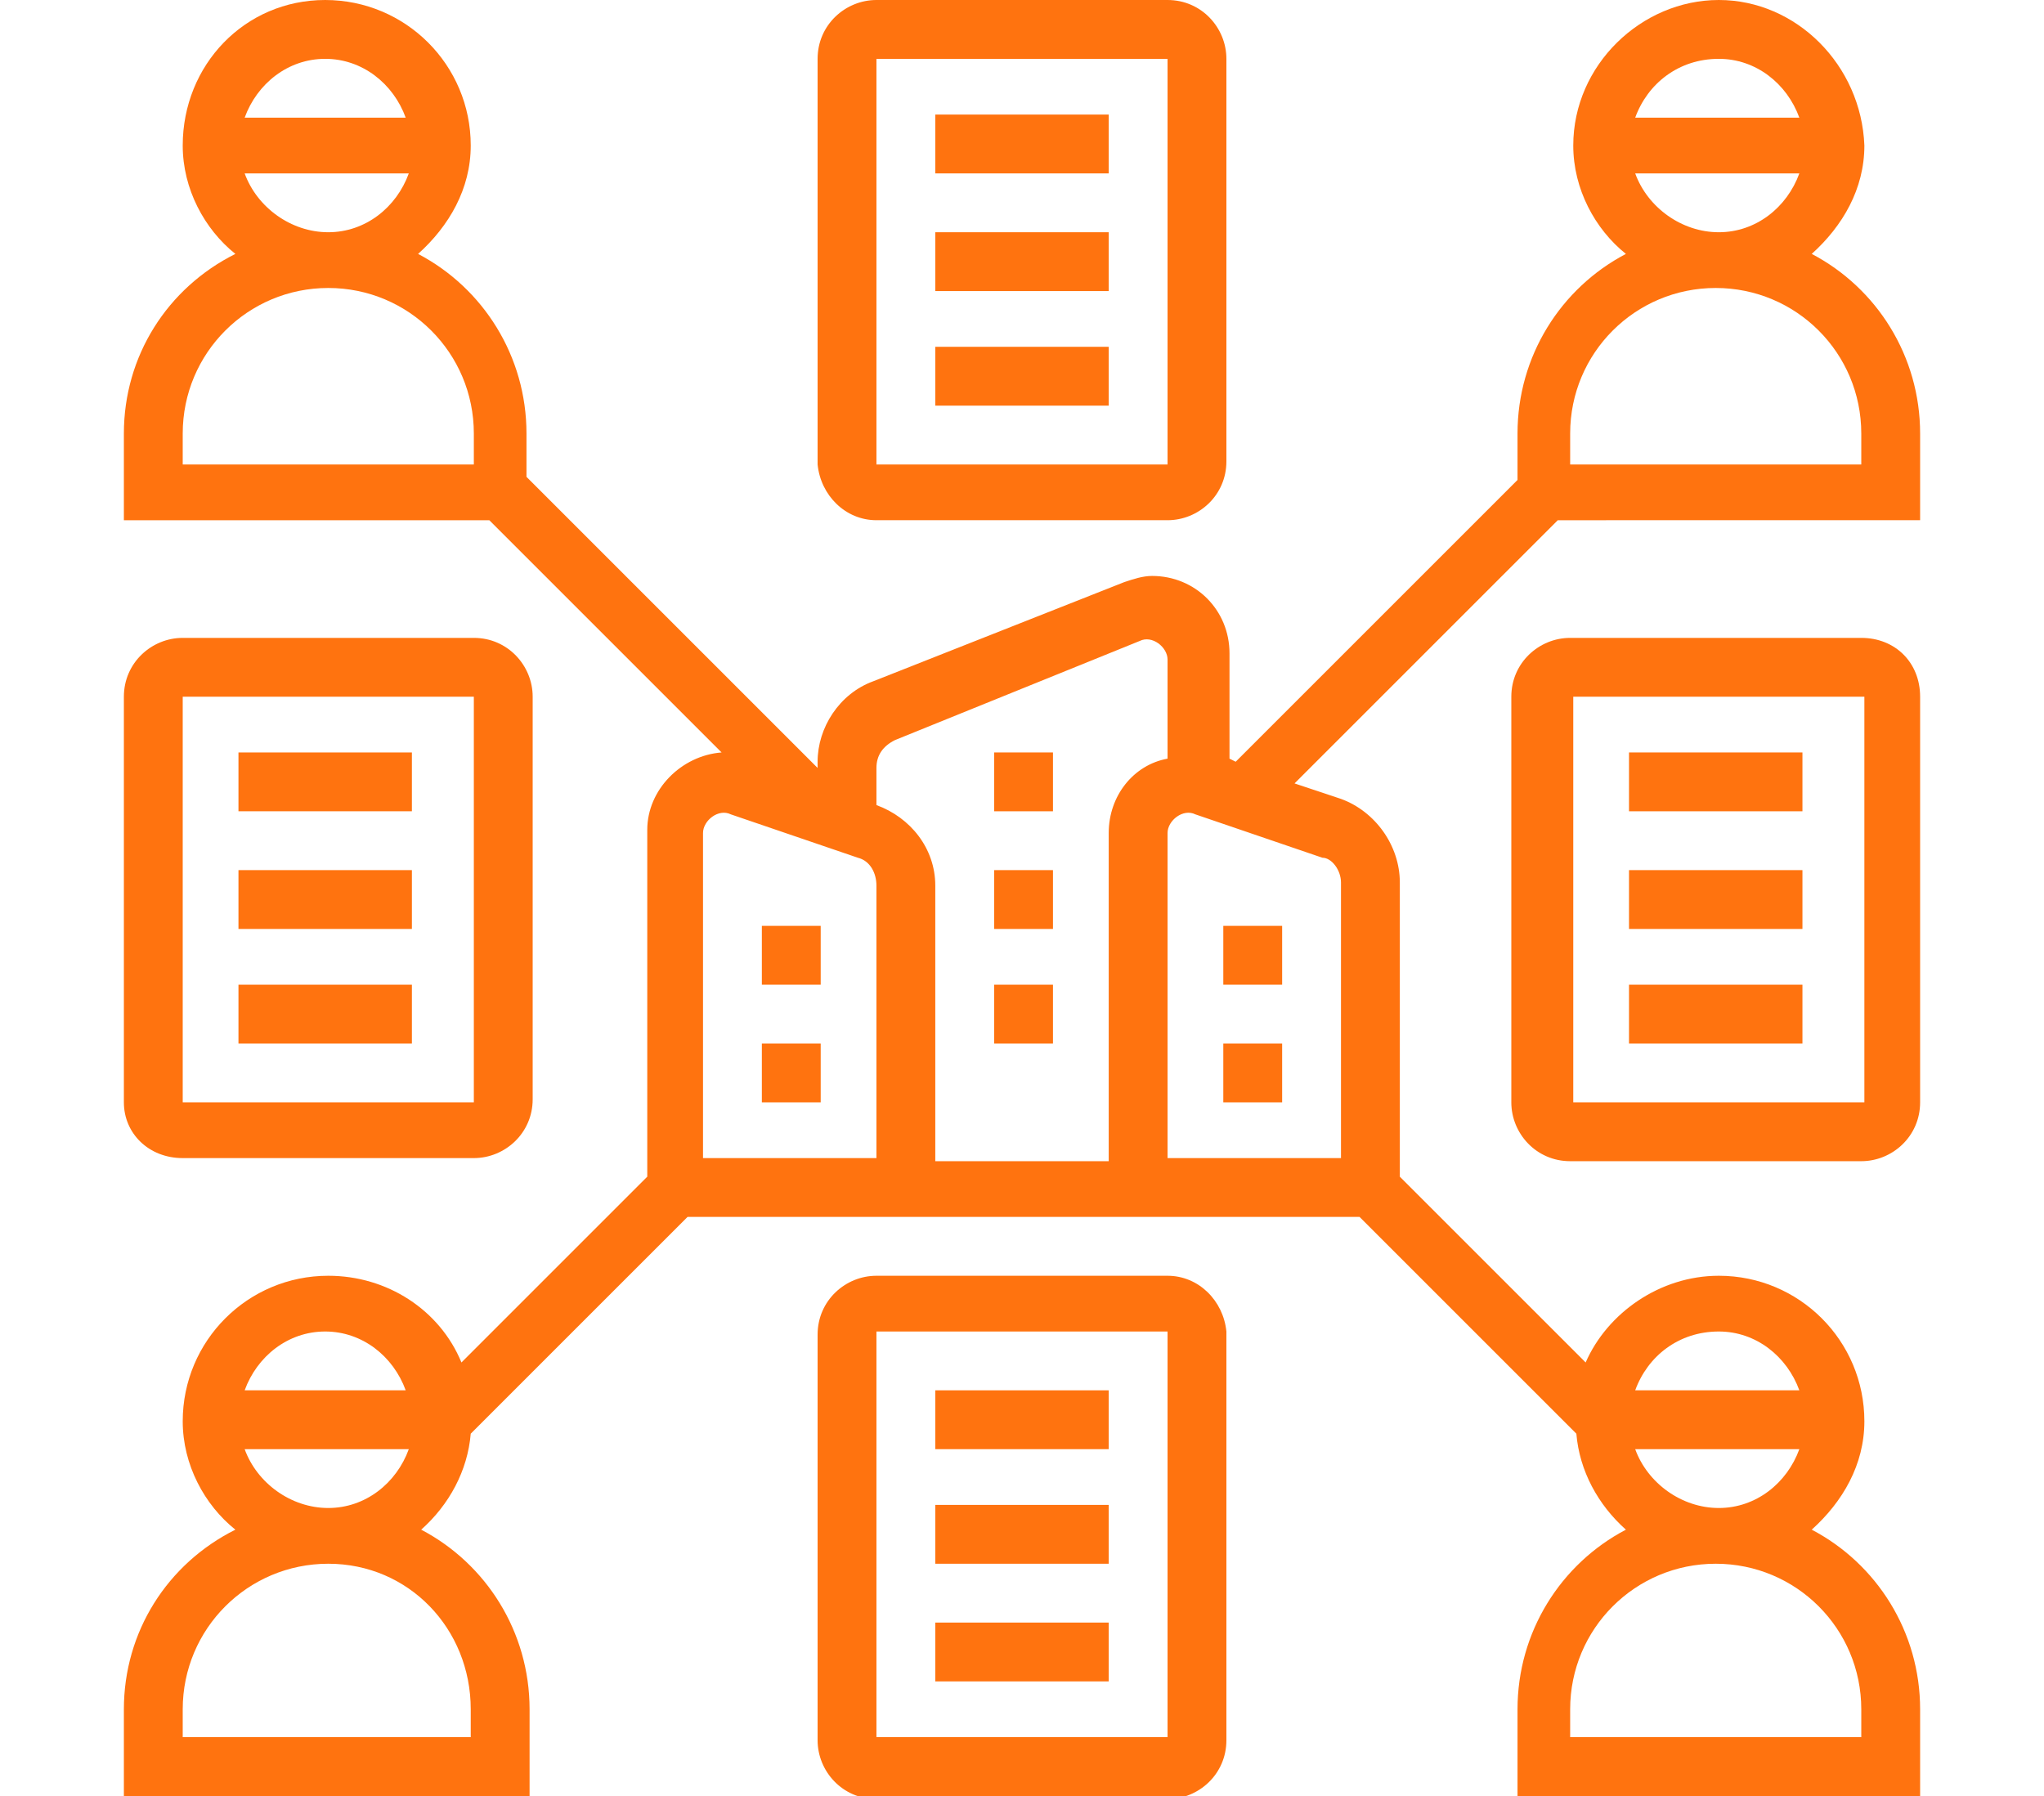
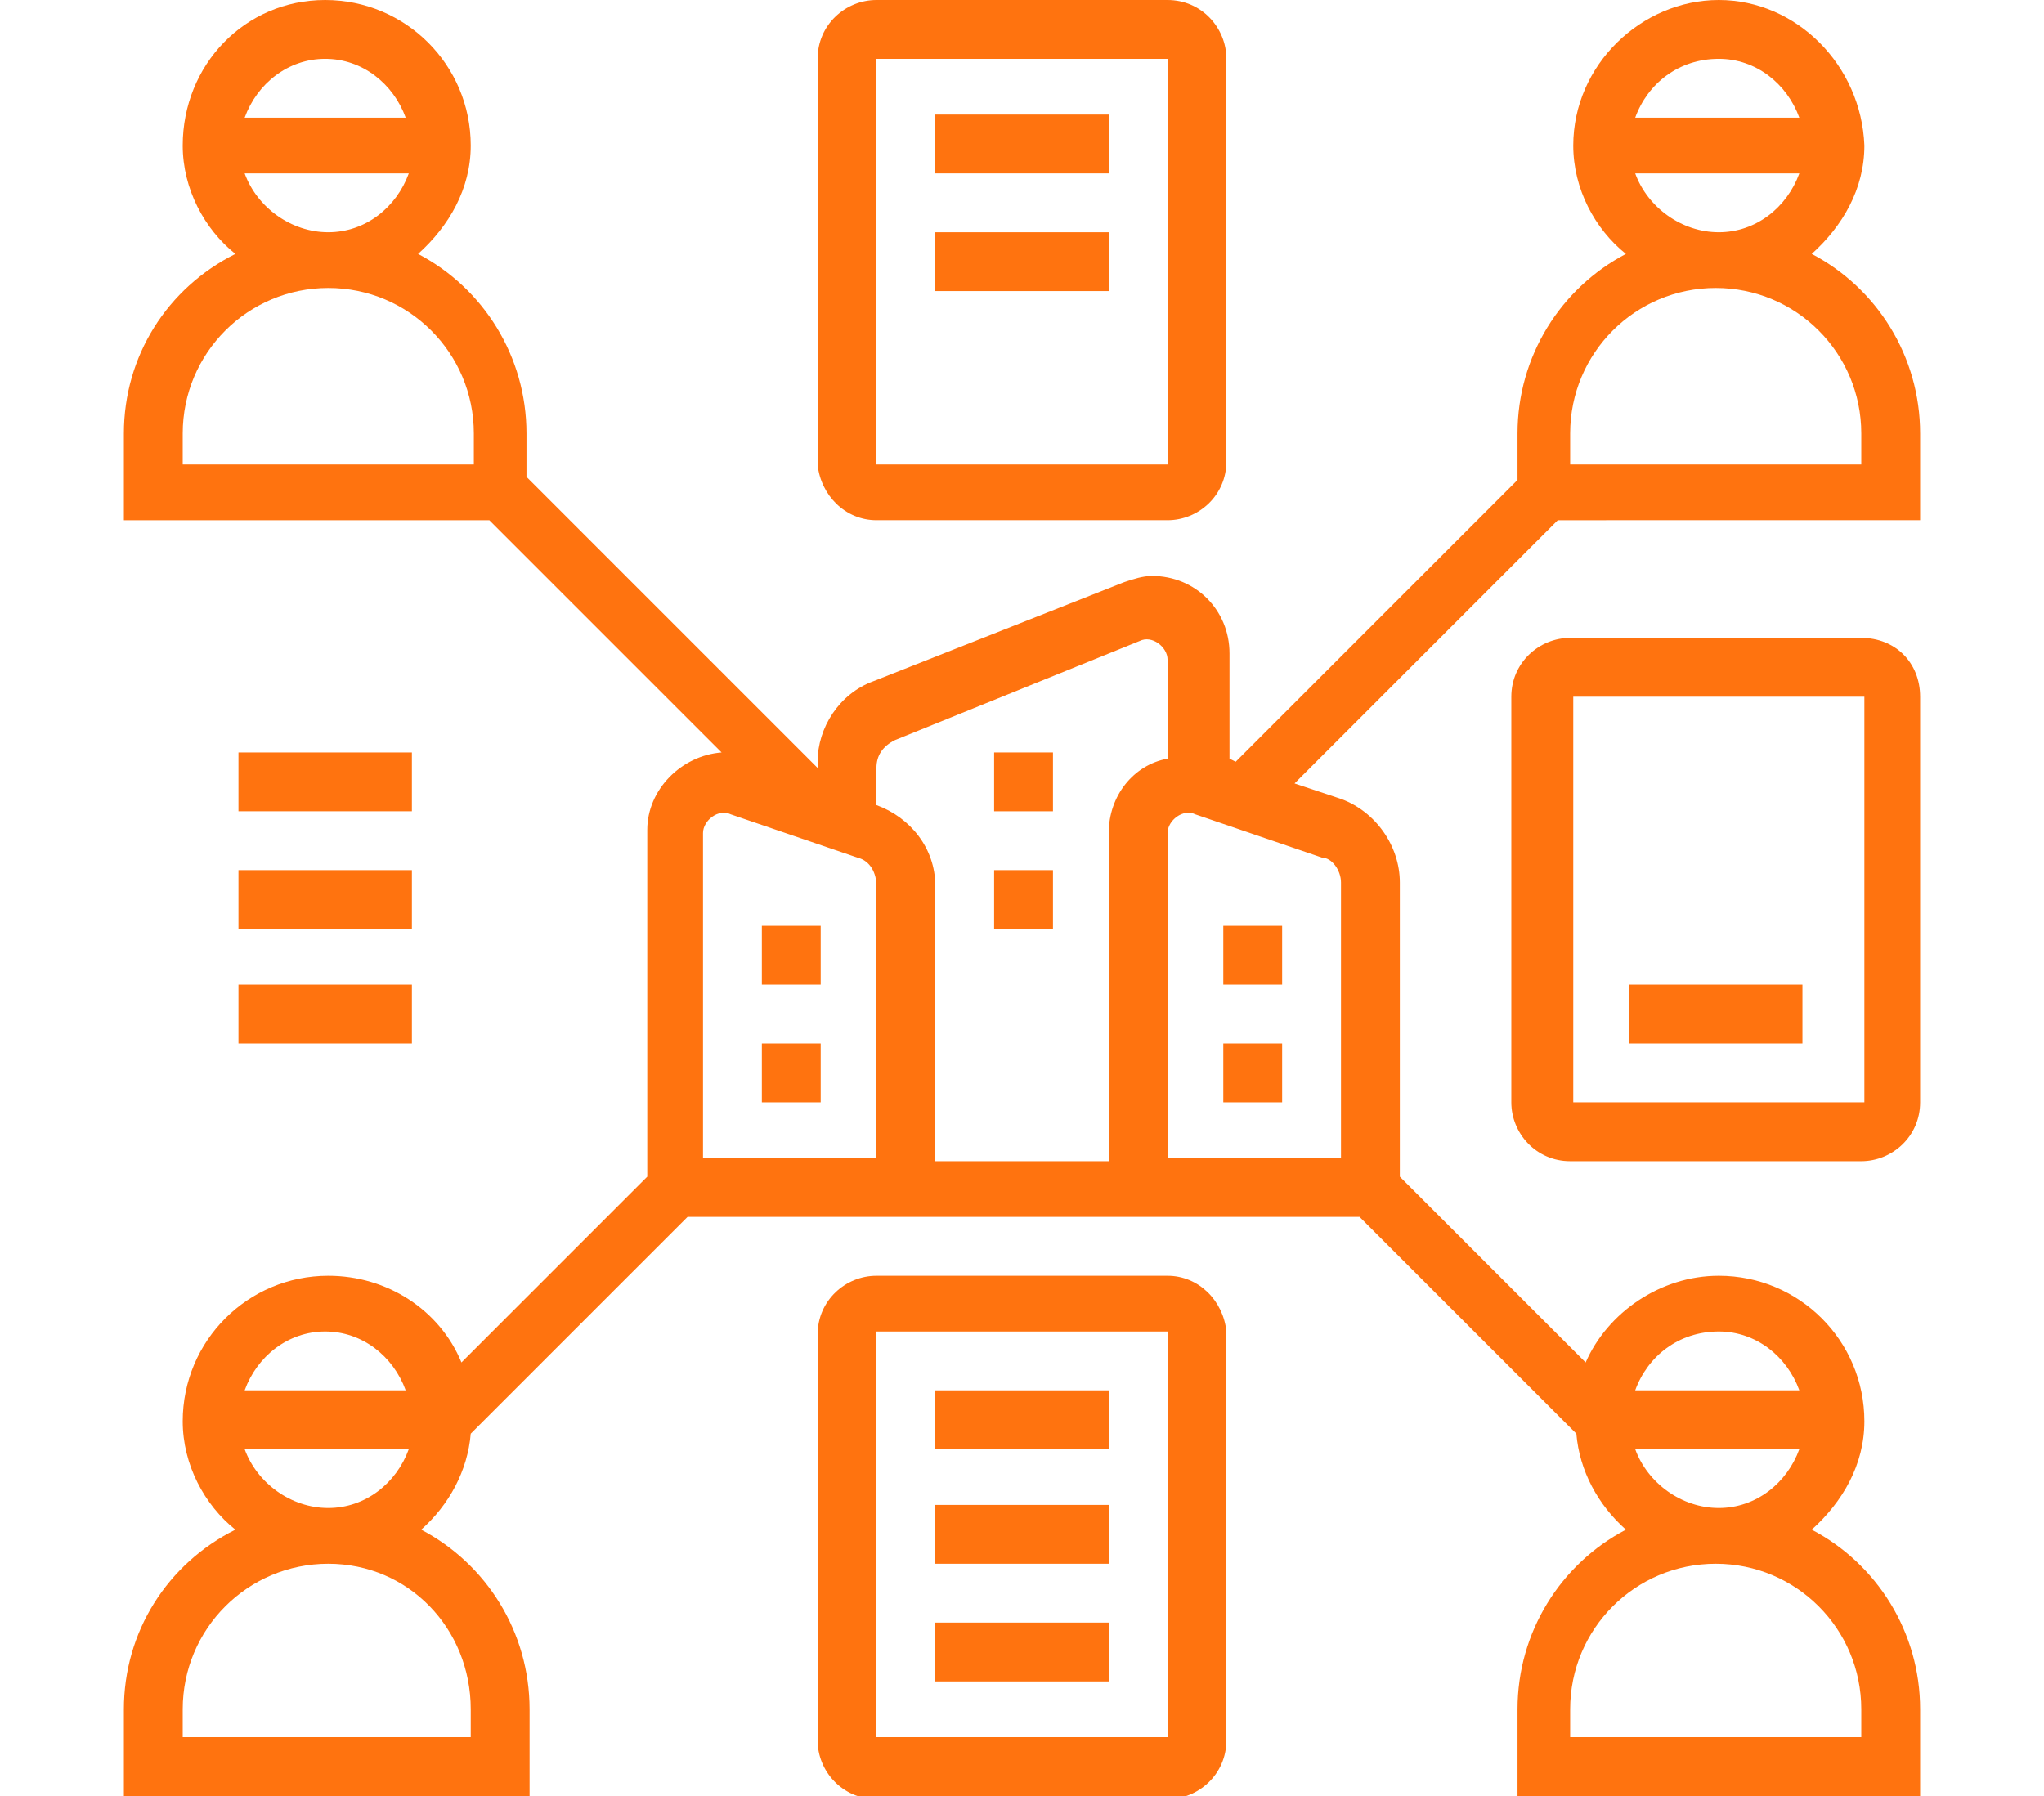
<svg xmlns="http://www.w3.org/2000/svg" version="1.1" id="Layer_1" x="0px" y="0px" viewBox="0 0 66 58" style="enable-background:new 0 0 66 58;" xml:space="preserve">
  <style type="text/css">
	.st0{fill:#FF730F;}
</style>
  <g>
    <path class="st0" d="M58.5,8.2c1-0.9,1.7-2.1,1.7-3.5C60.1,2.1,58,0,55.5,0s-4.7,2.1-4.7,4.7c0,1.4,0.7,2.7,1.7,3.5   c-2.1,1.1-3.5,3.3-3.5,5.8v1.5l-9.1,9.1l-0.2-0.1v-3.4c0-1.4-1.1-2.5-2.5-2.5c-0.3,0-0.6,0.1-0.9,0.2L28.2,22   c-1.1,0.4-1.8,1.5-1.8,2.6v0.2l-9.4-9.4V14c0-2.5-1.4-4.7-3.5-5.8c1-0.9,1.7-2.1,1.7-3.5c0-2.6-2.1-4.7-4.7-4.7S5.9,2.1,5.9,4.7   c0,1.4,0.7,2.7,1.7,3.5C5.4,9.3,4,11.5,4,14v2.8h11.8l7.5,7.5c-1.3,0.1-2.4,1.2-2.4,2.5V38l-6,6c-0.7-1.7-2.4-2.8-4.3-2.8   c-2.6,0-4.7,2.1-4.7,4.7c0,1.4,0.7,2.7,1.7,3.5C5.4,50.5,4,52.7,4,55.2V58h13.1v-2.8c0-2.5-1.4-4.7-3.5-5.8   c0.9-0.8,1.5-1.9,1.6-3.1l7-7h21.7l7,7c0.1,1.2,0.7,2.3,1.6,3.1c-2.1,1.1-3.5,3.3-3.5,5.8V58H62v-2.8c0-2.5-1.4-4.7-3.5-5.8   c1-0.9,1.7-2.1,1.7-3.5c0-2.6-2.1-4.7-4.7-4.7c-1.9,0-3.6,1.2-4.3,2.8l-6-6v-9.5c0-1.2-0.8-2.3-1.9-2.7l-1.5-0.5l8.5-8.5H62V14   C62,11.5,60.6,9.3,58.5,8.2L58.5,8.2z M10.5,1.9c1.2,0,2.2,0.8,2.6,1.9H7.9C8.3,2.7,9.3,1.9,10.5,1.9z M7.9,5.6h5.3   c-0.4,1.1-1.4,1.9-2.6,1.9S8.3,6.7,7.9,5.6z M15.2,15H5.9V14c0-2.6,2.1-4.7,4.7-4.7s4.7,2.1,4.7,4.7V15z M10.5,43   c1.2,0,2.2,0.8,2.6,1.9H7.9C8.3,43.8,9.3,43,10.5,43z M15.2,55.2v0.9H5.9v-0.9c0-2.6,2.1-4.7,4.7-4.7S15.2,52.6,15.2,55.2z    M7.9,46.8h5.3c-0.4,1.1-1.4,1.9-2.6,1.9S8.3,47.9,7.9,46.8z M28.3,37.4h-5.6V26.9c0-0.4,0.5-0.8,0.9-0.6l4.1,1.4   c0.4,0.1,0.6,0.5,0.6,0.9V37.4z M35.8,26.9v10.6h-5.6v-8.9c0-1.2-0.8-2.2-1.9-2.6v-1.2c0-0.4,0.2-0.7,0.6-0.9l7.9-3.2   c0.4-0.2,0.9,0.2,0.9,0.6v3.2C36.6,24.7,35.8,25.7,35.8,26.9L35.8,26.9z M60.1,55.2v0.9h-9.4v-0.9c0-2.6,2.1-4.7,4.7-4.7   S60.1,52.6,60.1,55.2z M52.8,46.8h5.3c-0.4,1.1-1.4,1.9-2.6,1.9S53.2,47.9,52.8,46.8L52.8,46.8z M55.5,43c1.2,0,2.2,0.8,2.6,1.9   h-5.3C53.2,43.8,54.2,43,55.5,43z M43.3,28.5v8.9h-5.6V26.9c0-0.4,0.5-0.8,0.9-0.6l4.1,1.4C43,27.7,43.3,28.1,43.3,28.5z M55.5,1.9   c1.2,0,2.2,0.8,2.6,1.9h-5.3C53.2,2.7,54.2,1.9,55.5,1.9z M52.8,5.6h5.3c-0.4,1.1-1.4,1.9-2.6,1.9S53.2,6.7,52.8,5.6z M60.1,15   h-9.4V14c0-2.6,2.1-4.7,4.7-4.7s4.7,2.1,4.7,4.7V15z" />
    <path class="st0" d="M60.1,20.6h-9.4c-1,0-1.9,0.8-1.9,1.9v13.1c0,1,0.8,1.9,1.9,1.9h9.4c1,0,1.9-0.8,1.9-1.9V22.5   C62,21.4,61.2,20.6,60.1,20.6z M50.8,35.5V22.5h9.4l0,13.1H50.8z" />
-     <path class="st0" d="M52.6,24.3h5.6v1.9h-5.6V24.3z" />
-     <path class="st0" d="M52.6,28.1h5.6v1.9h-5.6V28.1z" />
    <path class="st0" d="M52.6,31.8h5.6v1.9h-5.6V31.8z" />
-     <path class="st0" d="M5.9,37.4h9.4c1,0,1.9-0.8,1.9-1.9V22.5c0-1-0.8-1.9-1.9-1.9H5.9c-1,0-1.9,0.8-1.9,1.9v13.1   C4,36.6,4.8,37.4,5.9,37.4z M5.9,22.5h9.4l0,13.1H5.9V22.5z" />
    <path class="st0" d="M7.7,24.3h5.6v1.9H7.7V24.3z" />
    <path class="st0" d="M7.7,28.1h5.6v1.9H7.7V28.1z" />
    <path class="st0" d="M7.7,31.8h5.6v1.9H7.7V31.8z" />
    <path class="st0" d="M37.7,41.2h-9.4c-1,0-1.9,0.8-1.9,1.9v13.1c0,1,0.8,1.9,1.9,1.9h9.4c1,0,1.9-0.8,1.9-1.9V43   C39.5,42,38.7,41.2,37.7,41.2z M28.3,56.1V43h9.4l0,13.1H28.3z" />
    <path class="st0" d="M30.2,44.9h5.6v1.9h-5.6V44.9z" />
    <path class="st0" d="M30.2,48.6h5.6v1.9h-5.6V48.6z" />
    <path class="st0" d="M30.2,52.4h5.6v1.9h-5.6V52.4z" />
    <path class="st0" d="M28.3,16.8h9.4c1,0,1.9-0.8,1.9-1.9V1.9c0-1-0.8-1.9-1.9-1.9h-9.4c-1,0-1.9,0.8-1.9,1.9V15   C26.5,16,27.3,16.8,28.3,16.8z M28.3,1.9h9.4l0,13.1h-9.4V1.9z" />
    <path class="st0" d="M30.2,3.7h5.6v1.9h-5.6V3.7z" />
    <path class="st0" d="M30.2,7.5h5.6v1.9h-5.6V7.5z" />
-     <path class="st0" d="M30.2,11.2h5.6v1.9h-5.6V11.2z" />
    <path class="st0" d="M39.5,33.7h1.9v1.9h-1.9V33.7z" />
    <path class="st0" d="M39.5,29.9h1.9v1.9h-1.9V29.9z" />
    <path class="st0" d="M24.6,33.7h1.9v1.9h-1.9V33.7z" />
    <path class="st0" d="M24.6,29.9h1.9v1.9h-1.9V29.9z" />
    <path class="st0" d="M32.1,24.3h1.9v1.9h-1.9V24.3z" />
    <path class="st0" d="M32.1,28.1h1.9v1.9h-1.9V28.1z" />
-     <path class="st0" d="M32.1,31.8h1.9v1.9h-1.9V31.8z" />
  </g>
</svg>